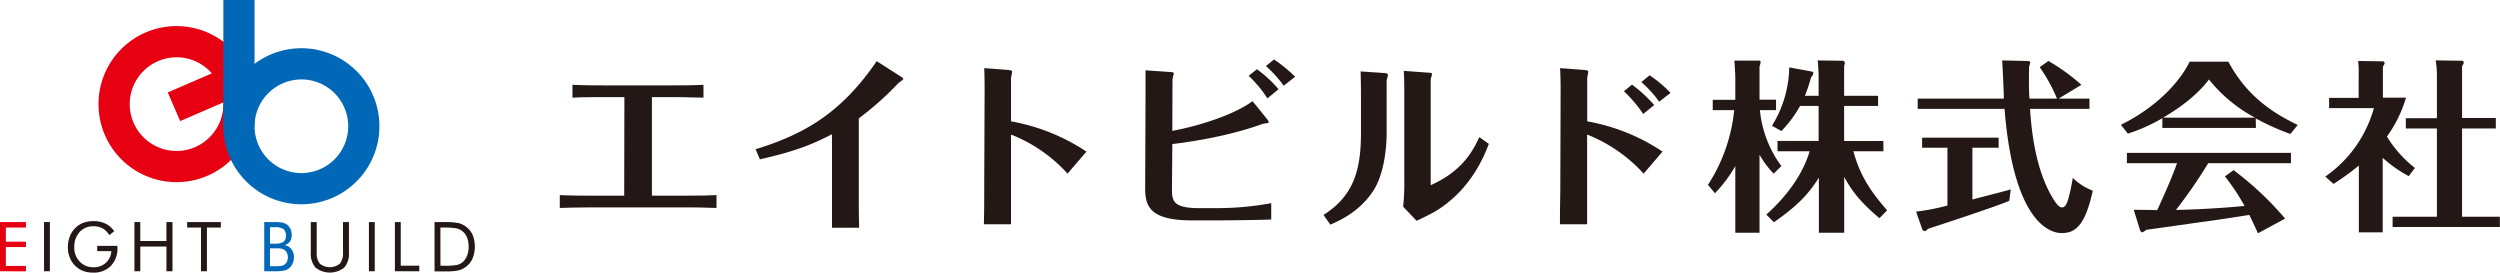
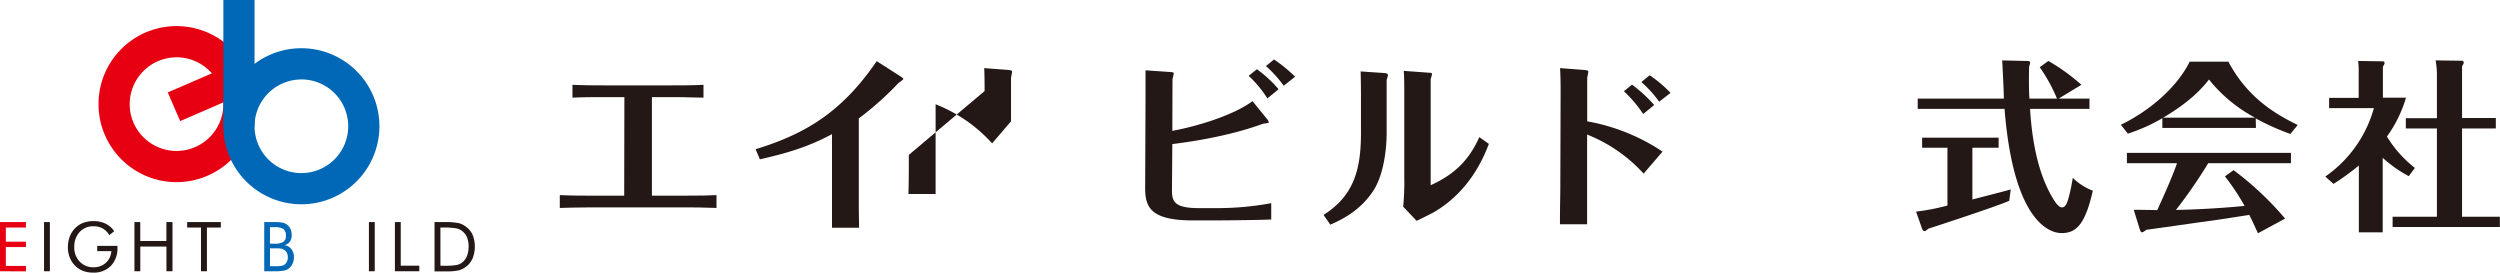
<svg xmlns="http://www.w3.org/2000/svg" viewBox="0 0 681.19 74.27">
  <defs>
    <style>.cls-1,.cls-4{fill:#e60012;}.cls-1,.cls-3{fill-rule:evenodd;}.cls-2,.cls-3{fill:#0068b7;}.cls-5{fill:#231815;}</style>
  </defs>
  <title>アセット 8</title>
  <g id="レイヤー_2" data-name="レイヤー 2">
    <g id="文字">
      <polygon id="_パス_" data-name="&lt;パス&gt;" class="cls-1" points="45.71 25.18 61.84 18.2 68.16 24.73 49.09 32.99 45.71 25.18" />
      <path id="_複合パス_" data-name="&lt;複合パス&gt;" class="cls-1" d="M48.1,7.11A21.26,21.26,0,1,0,69.36,28.37,21.26,21.26,0,0,0,48.1,7.11Zm0,8.5A12.76,12.76,0,1,1,35.34,28.37,12.77,12.77,0,0,1,48.1,15.62Z" />
      <rect id="_長方形_" data-name="&lt;長方形&gt;" class="cls-2" x="47.91" y="12.95" width="34.4" height="8.5" transform="translate(82.31 -47.91) rotate(90)" />
      <path id="_複合パス_2" data-name="&lt;複合パス&gt;" class="cls-3" d="M82.12,13.14A21.26,21.26,0,1,0,103.38,34.4,21.26,21.26,0,0,0,82.12,13.14Zm0,8.5A12.76,12.76,0,1,1,69.36,34.4,12.77,12.77,0,0,1,82.12,21.65Z" />
      <path class="cls-4" d="M0,73.91V60.51H7.07V62H1.59v3.84H7.07v1.48H1.59v5.14H7.07v1.48Z" />
      <path class="cls-5" d="M12,73.91V60.51h1.59v13.4Z" />
      <path class="cls-5" d="M26.49,67H32v.45a6.84,6.84,0,0,1-1.79,5,6.54,6.54,0,0,1-4.9,1.83,7.81,7.81,0,0,1-1.8-.2,6.49,6.49,0,0,1-1.58-.59A6.37,6.37,0,0,1,19.4,71a7.28,7.28,0,0,1-.9-3.63,8.14,8.14,0,0,1,.54-3,6.6,6.6,0,0,1,1.62-2.38,6,6,0,0,1,2.11-1.3,7.67,7.67,0,0,1,2.66-.44,7.49,7.49,0,0,1,3.35.7A6,6,0,0,1,31.12,63l-1.34,1.07A4.91,4.91,0,0,0,28,62.26a5,5,0,0,0-2.51-.61,4.92,4.92,0,0,0-3.79,1.57,5.83,5.83,0,0,0-1.46,4.12,5.45,5.45,0,0,0,1.48,3.94,5,5,0,0,0,3.77,1.54,4.79,4.79,0,0,0,3.36-1.22,4.6,4.6,0,0,0,1.49-3.18H26.49Z" />
      <path class="cls-5" d="M36.63,73.91V60.51h1.59v5.15h7.12V60.51H47v13.4H45.35V67.18H38.23v6.73Z" />
      <path class="cls-5" d="M54.77,73.91V62H51V60.51h9.17V62H56.38V73.91Z" />
      <path class="cls-2" d="M72,73.91V60.51h2.79a11.3,11.3,0,0,1,2.17.15,3.15,3.15,0,0,1,1.2.52,3.2,3.2,0,0,1,1,1.22A3.78,3.78,0,0,1,79.47,64,3,3,0,0,1,79,65.81a2.66,2.66,0,0,1-1.48,1,2.84,2.84,0,0,1,1.88,1.07,3.51,3.51,0,0,1,.69,2.23,4.1,4.1,0,0,1-.29,1.54A3.68,3.68,0,0,1,79,72.89a3.14,3.14,0,0,1-1.4.79,11.9,11.9,0,0,1-2.8.23Zm1.56-12v4.49h1.24a4.31,4.31,0,0,0,2.4-.49,1.9,1.9,0,0,0,.7-1.67,2.2,2.2,0,0,0-.65-1.81,4.13,4.13,0,0,0-2.45-.52Zm0,5.74v4.89h1.24a11.67,11.67,0,0,0,1.84-.1,2.18,2.18,0,0,0,.9-.35,2,2,0,0,0,.65-.82,2.75,2.75,0,0,0,.24-1.15,2.7,2.7,0,0,0-.28-1.27,2,2,0,0,0-.82-.84,2.28,2.28,0,0,0-.74-.27,7.52,7.52,0,0,0-1.31-.08h-1.7Z" />
-       <path class="cls-5" d="M84.69,60.51H86.3v8.34a4.34,4.34,0,0,0,.86,3,4.35,4.35,0,0,0,5.43,0,4.34,4.34,0,0,0,.87-3V60.51h1.62v8.34a5.68,5.68,0,0,1-1.3,4.07,6.31,6.31,0,0,1-7.8,0,5.68,5.68,0,0,1-1.3-4.07Z" />
      <path class="cls-5" d="M100.52,73.91V60.51h1.59v13.4Z" />
      <path class="cls-5" d="M107.6,73.91V60.51h1.59V72.39h5.06v1.52Z" />
      <path class="cls-5" d="M118.4,73.91V60.51H121a19.12,19.12,0,0,1,4,.29,5.46,5.46,0,0,1,2,1A5.62,5.62,0,0,1,128.79,64a8.82,8.82,0,0,1,0,6.36A5.56,5.56,0,0,1,127,72.66a5.48,5.48,0,0,1-2,1,15.31,15.31,0,0,1-3.49.29H118.4Zm1.61-1.5h1a18.11,18.11,0,0,0,3.42-.21,3.74,3.74,0,0,0,1.58-.74,4.34,4.34,0,0,0,1.25-1.77,7.4,7.4,0,0,0,0-5A4.36,4.36,0,0,0,126,63a3.76,3.76,0,0,0-1.61-.76A17.44,17.44,0,0,0,121,62h-1Z" />
      <path class="cls-5" d="M170.13,26.46h-5.7c-2.35,0-5.75,0-8.45.15v-3.5c3.15.15,7,.15,8.45.15h18.75c2.6,0,5.55,0,8.5-.15v3.5c-1.55,0-4.55-.15-8.55-.15h-5.5V53.31h9.5c4,0,6.45-.05,8.1-.15v3.5c-3.7-.15-6.85-.15-8.05-.15H160.53c-3.05,0-6.55.1-8,.15v-3.5c3.15.15,6.4.15,7.9.15h9.65Z" />
      <path class="cls-5" d="M205.88,40.66c13.4-4.1,23.45-10,33-24l6.25,4c.15.1,1,.6,1,.85s-1.25,1-1.5,1.3A84,84,0,0,1,234,32.26v23c0,.85.05,6.15.1,6.8h-7.4c0-.7,0-5.85,0-6.75V36.56c-4.7,2.45-9.35,4.55-19.65,6.85Z" />
-       <path class="cls-5" d="M268.28,24.81c0-3.35-.05-5-.1-6.25l6.6.5c.35.05,1,.1,1,.45s-.3,1.5-.3,1.75v11.8a54.42,54.42,0,0,1,20.55,8.25l-5.15,6a41,41,0,0,0-15.4-10.65v14c0,.4,0,9.2,0,10.45h-7.4c.1-3.15.1-7.5.1-10.65Z" />
+       <path class="cls-5" d="M268.28,24.81c0-3.35-.05-5-.1-6.25l6.6.5c.35.05,1,.1,1,.45s-.3,1.5-.3,1.75v11.8l-5.15,6a41,41,0,0,0-15.4-10.65v14c0,.4,0,9.2,0,10.45h-7.4c.1-3.15.1-7.5.1-10.65Z" />
      <path class="cls-5" d="M319.43,35.66c8-1.5,17.15-4.6,21.85-8.1l3.9,4.8a2.35,2.35,0,0,1,.55,1c0,.2-1.45.3-1.7.4-9.9,3.6-20.7,5-24.6,5.5l-.1,12.55c0,3.1.65,4.9,7.4,4.9h4.9a80.92,80.92,0,0,0,14.75-1.35v4.45c-5.15.2-14.8.25-16.3.25h-5c-11.5,0-13.05-3.55-13.05-8.8l.1-25.65c0-1.85,0-4.6,0-6.45l6.6.45c1,.05,1.1.2,1.1.4s-.35,1.4-.35,1.7Zm25.9-8.85a31.75,31.75,0,0,0-5.1-6.15l2.25-1.8a33.74,33.74,0,0,1,5.9,5.45Zm4.45-3.45A32.82,32.82,0,0,0,344.94,18l2.2-1.8a40,40,0,0,1,5.75,4.7Z" />
      <path class="cls-5" d="M377.83,36.06c0,5-.9,11.55-3.5,15.7-3.7,5.8-9.1,8.25-11.85,9.45l-1.85-2.65c8.1-5.15,10.2-12.05,10.2-22.3V25.46c0-.7-.05-5.5-.1-6l6.6.45c.3,0,.85.15.85.6,0,.2-.3,1.05-.35,1.3Zm4.8-11.3c0-.8,0-4.25-.15-5.45l6.85.5c.25,0,.85,0,.85.35s-.35,1.25-.35,1.5v28.8c7.8-3.5,11.05-8.25,13.25-13.1l2.6,1.85c-1.3,3.35-5,12.8-15.05,18.65-.65.35-3.9,2-4.65,2.3l-3.65-3.85a65.6,65.6,0,0,0,.3-7.9Z" />
      <path class="cls-5" d="M425.23,24.81c0-.75,0-3.85-.15-6.25l6.6.5c.4.05,1.1.1,1.1.45s-.3,1.5-.3,1.75v11.8A53.85,53.85,0,0,1,453,41.31l-5.15,6a41.43,41.43,0,0,0-15.4-10.65v14c0,2,0,8,0,10.45h-7.4c0-5.3.1-7.6.1-10.65Zm19.45-1.75a39.83,39.83,0,0,1,6.05,5.55l-3,2.45a35.75,35.75,0,0,0-5.25-6.2Zm7.4,4.65a31.2,31.2,0,0,0-4.85-5.35l2.25-1.85a33.24,33.24,0,0,1,5.7,4.8Z" />
-       <path class="cls-5" d="M483.28,47.31a25.54,25.54,0,0,1-3.85-5.15V63.41h-6.6V45.26a37.44,37.44,0,0,1-5.55,7.4l-1.9-2.3A45.67,45.67,0,0,0,472.53,30h-5.85v-2.8h6.15V21.16c0-.8-.15-3.4-.25-4.65l6.85,0c.25,0,.3.45.3.5a4.13,4.13,0,0,1-.3,1.05v9.1h4.5V30h-4.4a30.58,30.58,0,0,0,5.85,15.25Zm-2,11.15c6.7-6,10.3-12.1,11.8-17.25h-8.75v-2.8h11.2V28.86h-5.05a32.48,32.48,0,0,1-5.1,6.85l-2.55-1.45a31.21,31.21,0,0,0,4.7-15.9l6.25,1.15a.46.46,0,0,1,.3.5,1.75,1.75,0,0,1-.6,1,40.43,40.43,0,0,1-1.7,5.1h3.75v-5.4c0-.85-.15-3.45-.25-4.25l7,.1a.89.89,0,0,1,.4.55,4,4,0,0,1-.2.9v8.1h9.25v2.75h-9.25v9.55h10.7v2.8H505c1.85,6.8,4.85,11.1,9.2,16.1l-2.1,2.15c-5.1-4.35-7.4-7.2-9.6-11.25v15.2h-6.9v-15c-3.15,5-6.35,8-12.25,12.15Z" />
      <path class="cls-5" d="M537.43,54.36c1.65-.45,9-2.3,10.45-2.75l-.4,3.1c-3.3,1.5-21.25,7.35-22.05,7.6-.7.6-.8.65-1,.65-.45,0-.6-.35-.75-.75l-1.6-4.55A59.9,59.9,0,0,0,530.63,56V40.26h-6.9V37.51h20.85v2.75h-7.15Zm14.65-37.75c.5,0,1.1,0,1.1.45a6.2,6.2,0,0,1-.3,1.1c-.1,5.3,0,7.45.1,8.7h7.5a45.12,45.12,0,0,0-4.7-8.55l2.35-1.7a53,53,0,0,1,9,6.5l-6.2,3.75h8.4v2.8H553.14c.45,7.35,1.8,17,6.15,24.25,1,1.7,1.8,2.6,2.55,2.6,1,0,1.45-1.3,1.85-2.8.6-2.25.9-4.1,1.1-5.25a15.75,15.75,0,0,0,5.45,3.5c-2.1,9.45-4.7,11.55-8.5,11.55s-13.2-4-15.55-33.85H522.53v-2.8H546c0-1.85-.4-9.55-.45-10.4Z" />
      <path class="cls-5" d="M614.69,34.86h-25.5V32.21a46.66,46.66,0,0,1-9.4,4.2L577.88,34c8.65-4.2,15.65-10.85,18.75-17.2h10.55c4.8,9.05,11.7,13.8,18.9,17.25l-2,2.45a64.33,64.33,0,0,1-9.45-4.25Zm-6.1,11.5a84.92,84.92,0,0,1,14.05,13.2l-7.4,4c-.9-1.95-1.5-3.3-2.35-5-4.25.65-8.5,1.35-12.75,1.9-1.5.2-14,2-15.3,2.15a5.13,5.13,0,0,1-1.1.7c-.4,0-.55-.4-.65-.65l-1.7-5.5c1,0,5.45.05,6.4.1.7-1.55,3.8-8.2,5.4-12.8H579.53v-2.8h44.7v2.8H601.69a134.7,134.7,0,0,1-8.8,12.75c6.25-.15,12.5-.5,18.7-1.1a60.8,60.8,0,0,0-5.35-8.05Zm5.85-14.3a40.3,40.3,0,0,1-12.55-10.4c-1.15,1.5-4.5,5.75-12.5,10.4Z" />
      <path class="cls-5" d="M656.33,48a35,35,0,0,1-7.1-5v20.3h-6.5V45.11a71.78,71.78,0,0,1-6.9,5l-2.25-2a33.6,33.6,0,0,0,13.25-18.65h-12.2v-2.8h8.05v-6.5a22.36,22.36,0,0,0-.15-3.55l6.6.1c.25,0,.6,0,.6.45,0,.25,0,.3-.45,1v8.45h6.3a34.86,34.86,0,0,1-5.2,10.6A32.3,32.3,0,0,0,658,45.76Zm-.8-13v-2.8H664v-12a23.76,23.76,0,0,0-.35-3.75l7,.1c.25,0,.65,0,.65.5,0,.3-.15.5-.45,1v14.1h9.2V35h-9.2V59.06h10.3v2.8H651.93v-2.8H664V35Z" />
    </g>
  </g>
</svg>